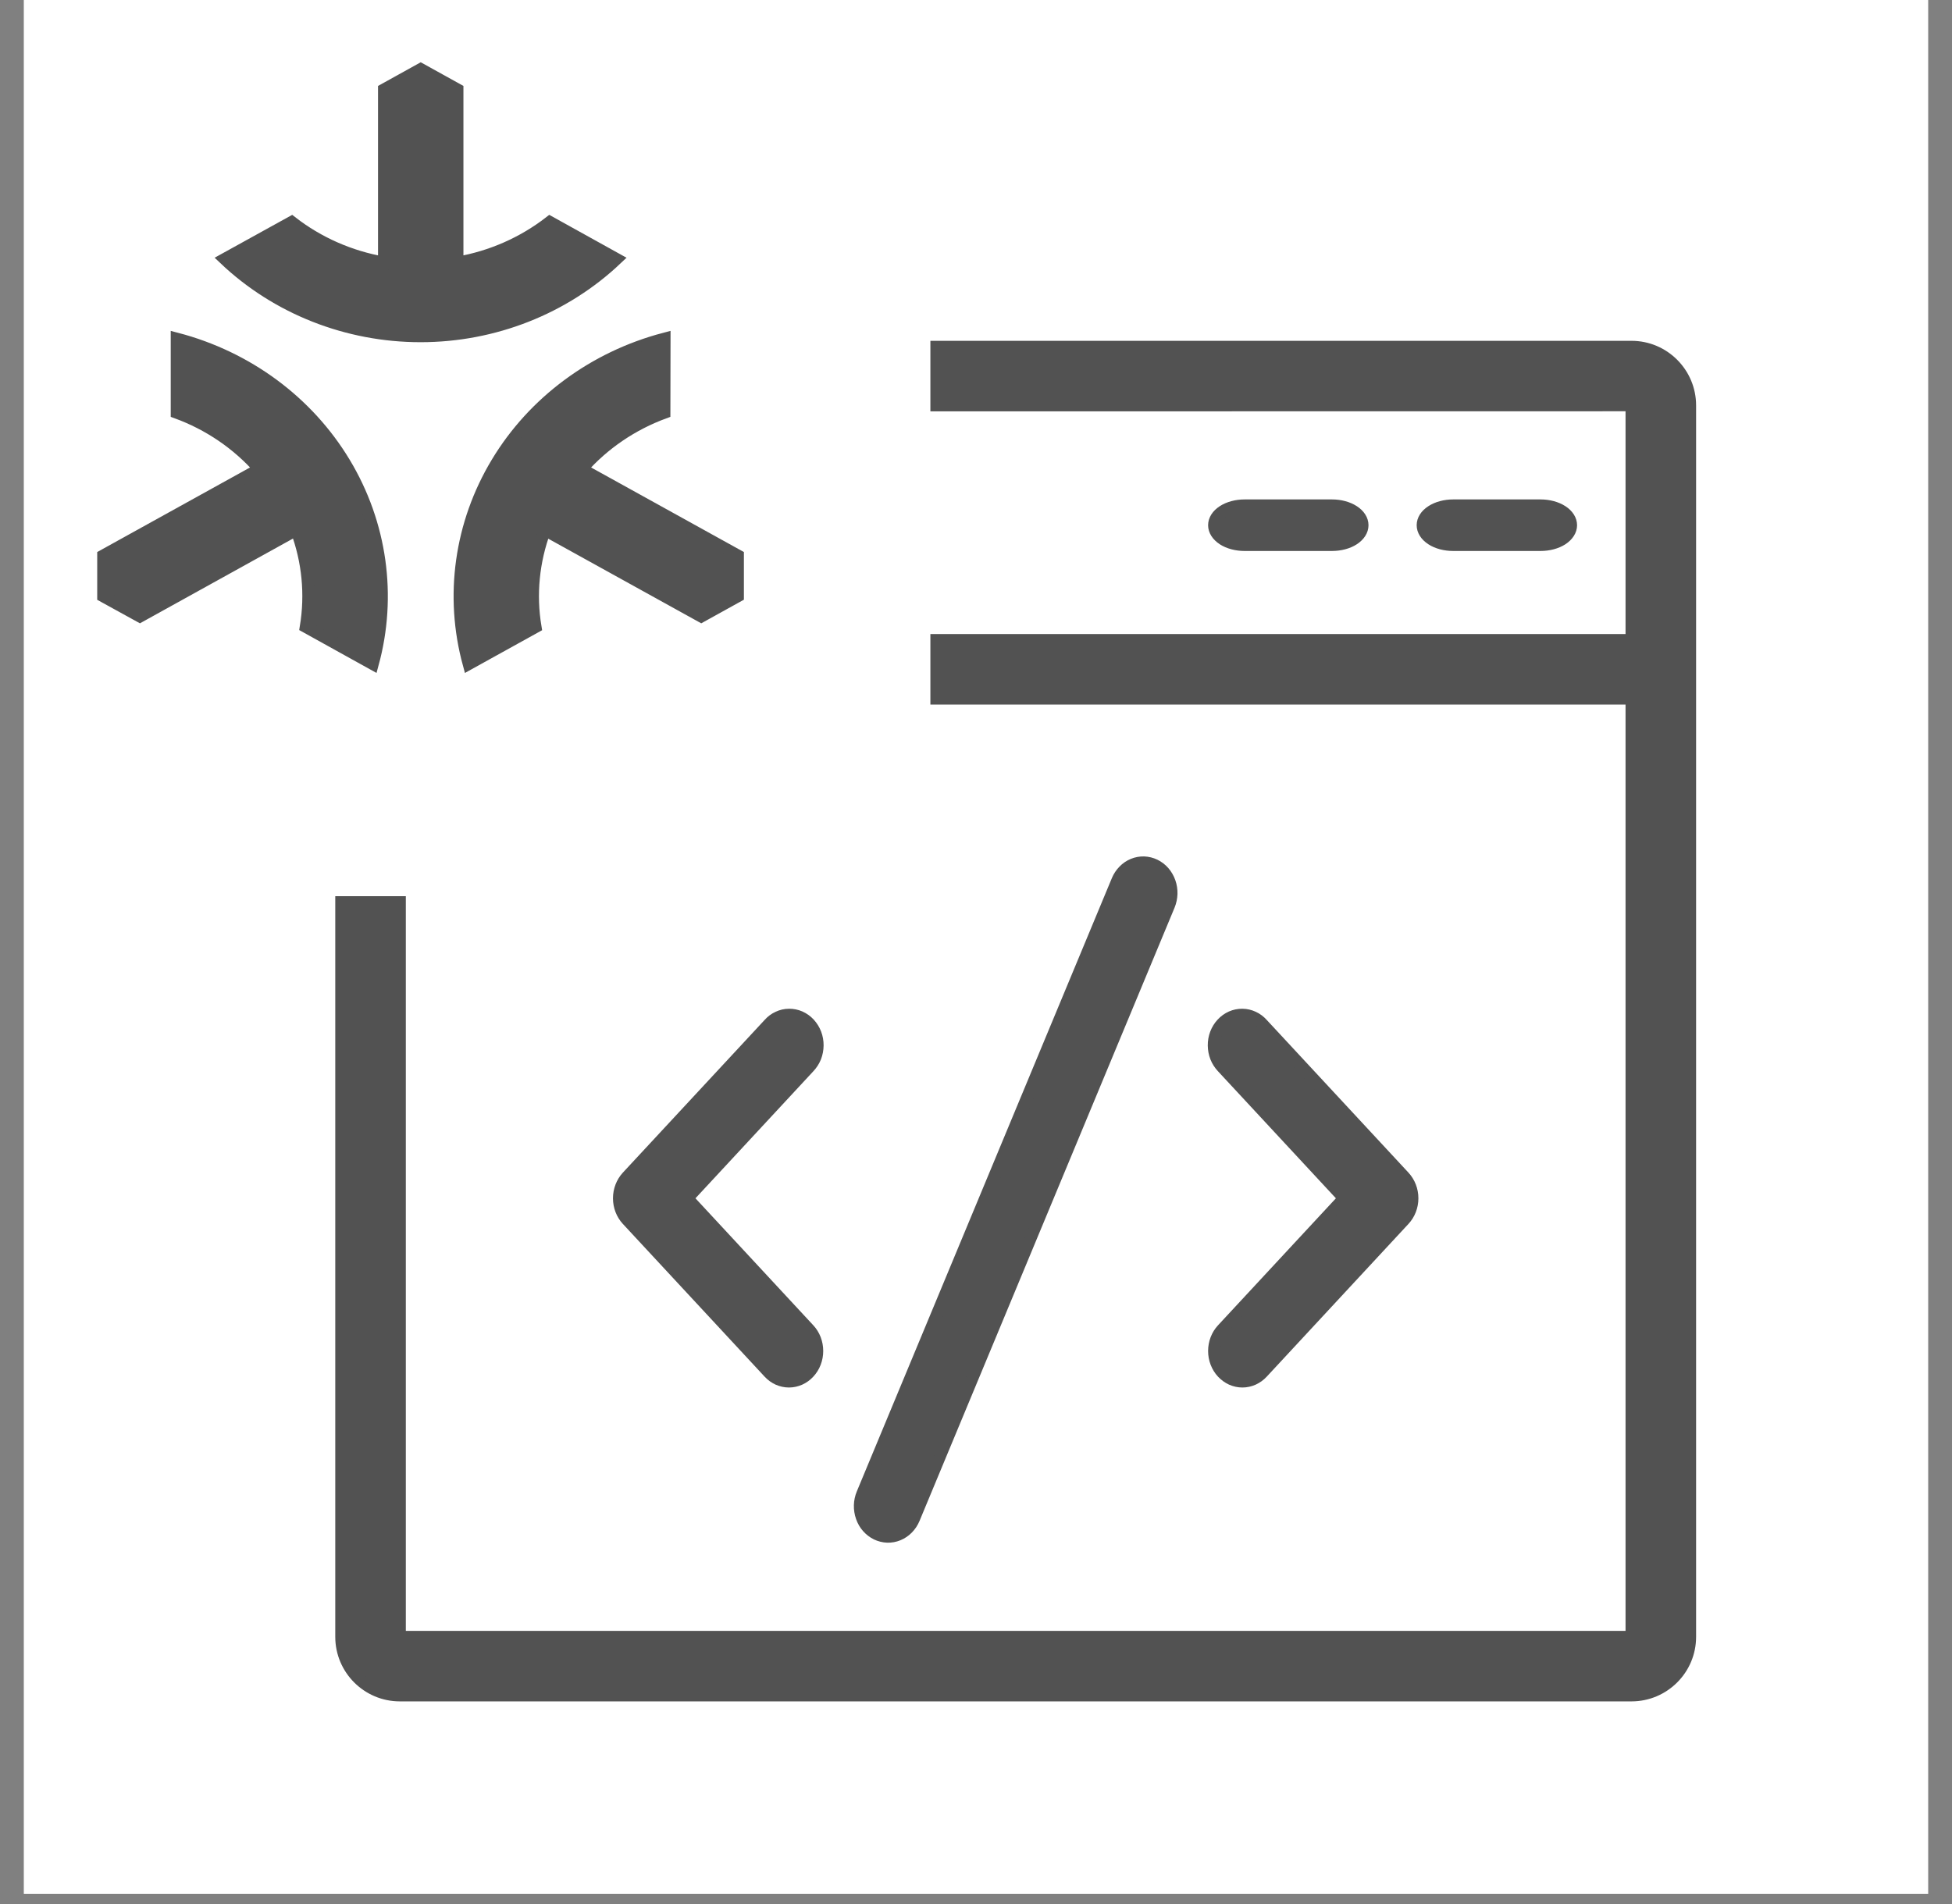
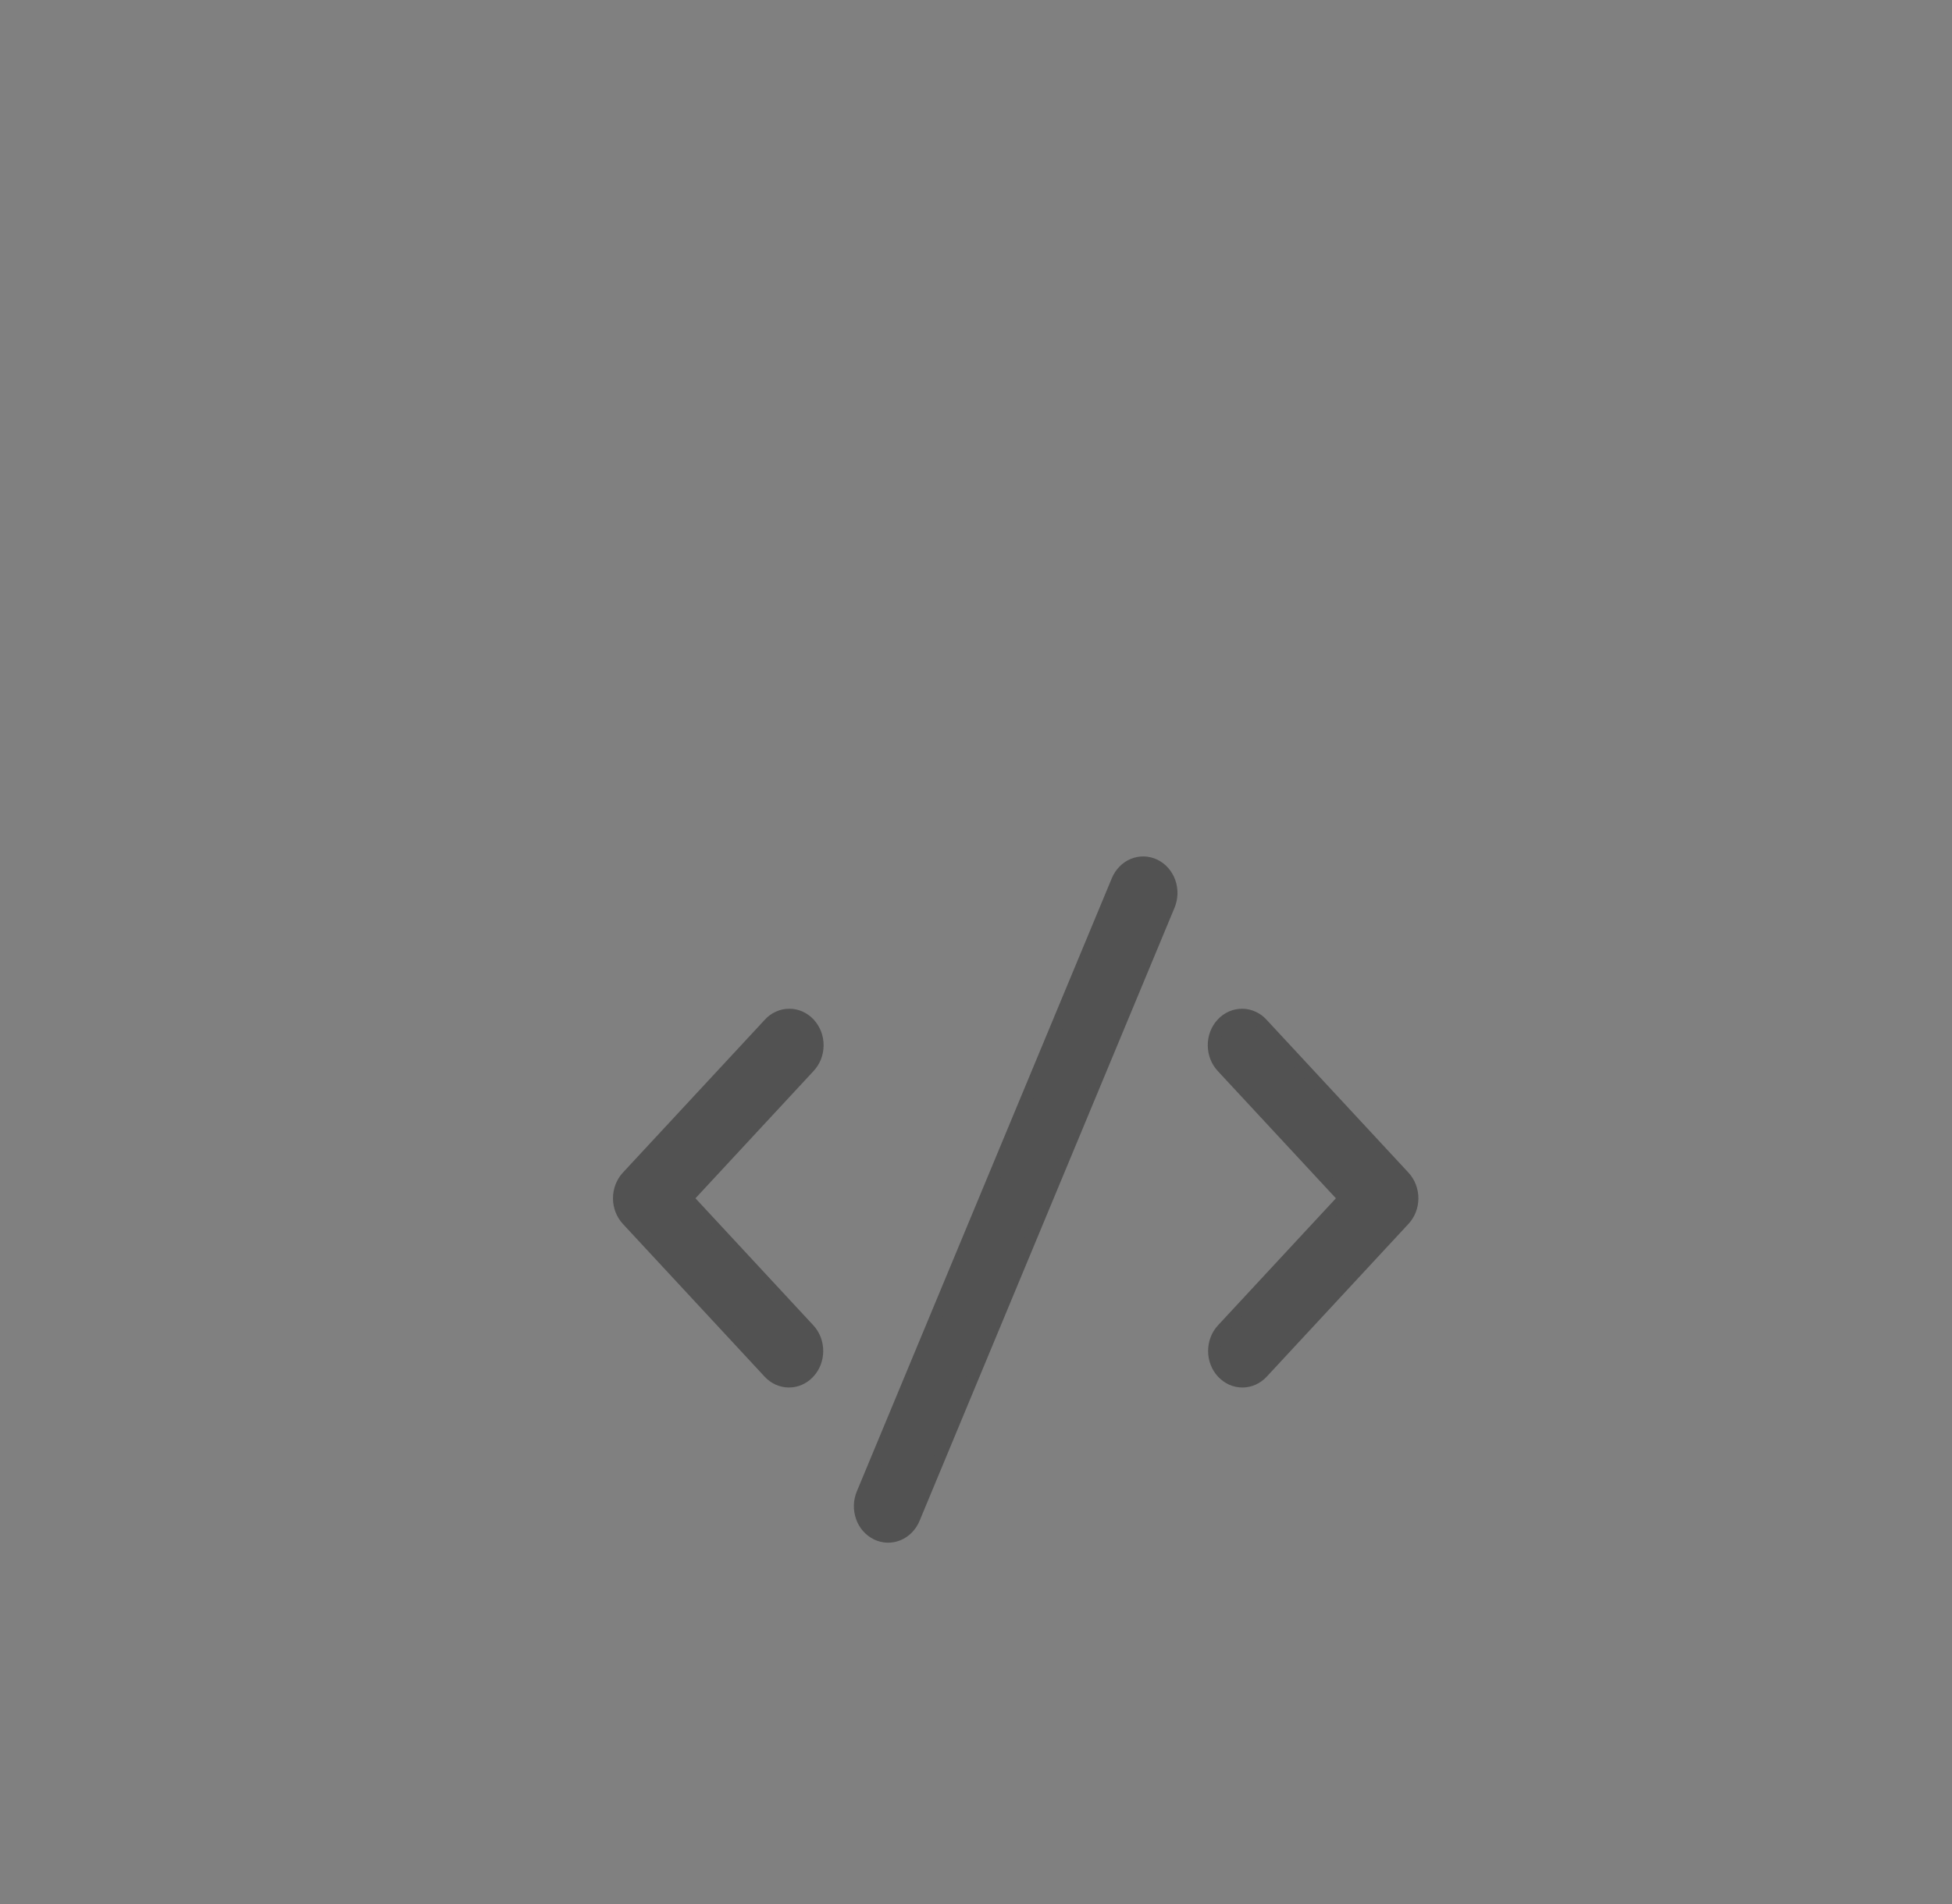
<svg xmlns="http://www.w3.org/2000/svg" width="41" height="40" viewBox="0 0 41 40" fill="none">
  <rect x="0" y="0" width="41" height="40" fill="#808080" stroke="none" />
-   <rect width="40" height="40" transform="translate(0.5 -0.215)" fill="white" />
-   <path d="M6.126 4.663C6.687 5.099 7.354 5.393 8.065 5.516V1.879L8.837 1.451L9.609 1.879V5.516C10.319 5.393 10.986 5.099 11.548 4.663L12.95 5.441C11.854 6.48 10.375 7.064 8.834 7.064C7.292 7.064 5.813 6.48 4.718 5.441L6.126 4.663ZM7.83 13.951C8.221 12.521 8.008 11 7.236 9.72C6.465 8.44 5.198 7.503 3.711 7.113V8.67C4.386 8.917 4.984 9.324 5.451 9.853L2.167 11.671V12.527L2.939 12.952L6.223 11.133C6.467 11.786 6.535 12.486 6.422 13.17L7.83 13.951ZM13.959 7.113C12.473 7.504 11.207 8.441 10.437 9.721C9.666 11.001 9.453 12.521 9.844 13.951L11.249 13.173C11.135 12.489 11.204 11.788 11.447 11.136L14.729 12.952L15.5 12.525V11.671L12.216 9.853C12.683 9.324 13.282 8.917 13.956 8.67L13.959 7.113Z" fill="#525252" stroke="#525252" stroke-width="0.25" />
-   <path d="M27.978 10.617H26.142C25.972 10.617 25.808 10.661 25.688 10.739C25.568 10.817 25.5 10.923 25.5 11.034C25.5 11.144 25.568 11.25 25.688 11.329C25.808 11.407 25.972 11.45 26.142 11.45H27.977C28.148 11.45 28.311 11.407 28.431 11.329C28.552 11.25 28.619 11.144 28.619 11.034C28.619 10.923 28.552 10.817 28.431 10.739C28.311 10.661 28.148 10.617 27.978 10.617ZM29.881 11.034C29.881 11.144 29.948 11.25 30.069 11.329C30.189 11.407 30.352 11.45 30.523 11.45H32.358C32.528 11.45 32.691 11.407 32.812 11.329C32.932 11.25 33 11.144 33 11.034C33 10.923 32.932 10.817 32.812 10.739C32.691 10.661 32.528 10.617 32.358 10.617H30.523C30.352 10.617 30.189 10.661 30.069 10.739C29.948 10.817 29.881 10.923 29.881 11.034Z" fill="#525252" stroke="#525252" stroke-width="0.25" />
-   <path fill-rule="evenodd" clip-rule="evenodd" d="M7.167 18.952V34.387C7.167 35.066 7.719 35.618 8.399 35.618H34.268C34.948 35.618 35.5 35.066 35.5 34.387V24.532V23.3V8.517C35.5 7.838 34.948 7.285 34.268 7.285H19.667V8.517L34.268 8.515V13.445H19.667V14.677H34.268V34.387H8.399V18.952H7.167Z" fill="#525252" />
-   <path d="M7.167 18.952V18.827H7.042V18.952H7.167ZM19.667 7.285V7.16H19.542V7.285H19.667ZM19.667 8.517H19.542V8.642L19.667 8.642L19.667 8.517ZM34.268 8.515H34.393V8.39L34.268 8.39L34.268 8.515ZM34.268 13.445V13.57H34.393V13.445H34.268ZM19.667 13.445V13.32H19.542V13.445H19.667ZM19.667 14.677H19.542V14.802H19.667V14.677ZM34.268 14.677H34.393V14.552H34.268V14.677ZM34.268 34.387V34.512H34.393V34.387H34.268ZM8.399 34.387H8.274V34.512H8.399V34.387ZM8.399 18.952H8.524V18.827H8.399V18.952ZM7.042 18.952V34.387H7.292V18.952H7.042ZM7.042 34.387C7.042 35.135 7.65 35.743 8.399 35.743V35.493C7.789 35.493 7.292 34.997 7.292 34.387H7.042ZM8.399 35.743H34.268V35.493H8.399V35.743ZM34.268 35.743C35.017 35.743 35.625 35.135 35.625 34.387H35.375C35.375 34.997 34.879 35.493 34.268 35.493V35.743ZM35.625 34.387V24.532H35.375V34.387H35.625ZM35.625 24.532V23.3H35.375V24.532H35.625ZM35.625 23.3V8.517H35.375V23.3H35.625ZM35.625 8.517C35.625 7.769 35.017 7.16 34.268 7.16V7.41C34.879 7.41 35.375 7.907 35.375 8.517H35.625ZM34.268 7.16H19.667V7.41H34.268V7.16ZM19.542 7.285V8.517H19.792V7.285H19.542ZM34.268 8.39L19.667 8.392L19.667 8.642L34.269 8.64L34.268 8.39ZM34.393 13.445V8.515H34.143V13.445H34.393ZM19.667 13.57H34.268V13.32H19.667V13.57ZM19.542 13.445V14.677H19.792V13.445H19.542ZM34.268 14.552H19.667V14.802H34.268V14.552ZM34.393 34.387V14.677H34.143V34.387H34.393ZM8.399 34.512H34.268V34.262H8.399V34.512ZM8.274 18.952V34.387H8.524V18.952H8.274ZM8.399 18.827H7.167V19.077H8.399V18.827Z" fill="#525252" />
  <path d="M16.151 28.835C16.206 28.895 16.271 28.942 16.343 28.975C16.416 29.007 16.493 29.024 16.571 29.024C16.65 29.024 16.727 29.007 16.799 28.975C16.872 28.942 16.937 28.895 16.992 28.835C17.104 28.715 17.166 28.552 17.166 28.382C17.166 28.211 17.104 28.048 16.992 27.928L14.437 25.174L16.992 22.42C17.049 22.36 17.094 22.29 17.126 22.212C17.157 22.133 17.173 22.049 17.174 21.964C17.175 21.879 17.16 21.794 17.13 21.715C17.1 21.637 17.055 21.565 17 21.505C16.944 21.444 16.877 21.397 16.804 21.364C16.731 21.332 16.652 21.316 16.573 21.317C16.494 21.317 16.416 21.335 16.344 21.369C16.271 21.402 16.205 21.451 16.151 21.513L13.174 24.72C13.063 24.841 13 25.004 13 25.174C13 25.344 13.063 25.507 13.174 25.627L16.151 28.835ZM25.674 28.835C25.73 28.895 25.795 28.942 25.867 28.975C25.94 29.007 26.017 29.024 26.095 29.024C26.174 29.024 26.251 29.007 26.323 28.975C26.395 28.942 26.461 28.895 26.516 28.835L29.492 25.627C29.604 25.507 29.667 25.344 29.667 25.174C29.667 25.004 29.604 24.841 29.492 24.72L26.516 21.513C26.461 21.451 26.396 21.402 26.323 21.369C26.25 21.335 26.172 21.317 26.093 21.317C26.014 21.316 25.936 21.332 25.863 21.364C25.789 21.397 25.723 21.444 25.667 21.505C25.611 21.565 25.567 21.637 25.537 21.715C25.507 21.794 25.492 21.879 25.493 21.964C25.494 22.049 25.51 22.133 25.541 22.212C25.572 22.29 25.618 22.36 25.674 22.42L28.23 25.174L25.674 27.928C25.563 28.048 25.5 28.211 25.5 28.382C25.5 28.552 25.563 28.715 25.674 28.835ZM18.411 32.228C18.483 32.262 18.559 32.281 18.638 32.284C18.716 32.286 18.794 32.272 18.866 32.242C18.939 32.212 19.006 32.167 19.063 32.109C19.12 32.051 19.166 31.982 19.198 31.905L24.555 19.021C24.587 18.944 24.604 18.861 24.607 18.777C24.609 18.693 24.596 18.609 24.568 18.53C24.54 18.451 24.498 18.38 24.445 18.318C24.391 18.257 24.327 18.208 24.255 18.173C24.184 18.139 24.107 18.12 24.029 18.117C23.951 18.115 23.873 18.129 23.8 18.159C23.727 18.189 23.66 18.234 23.604 18.292C23.547 18.35 23.501 18.419 23.469 18.496L18.112 31.38C18.08 31.457 18.062 31.54 18.06 31.624C18.058 31.708 18.071 31.792 18.099 31.871C18.126 31.95 18.168 32.022 18.222 32.083C18.276 32.144 18.34 32.193 18.411 32.228Z" fill="#525252" stroke="#525252" stroke-width="0.25" />
</svg>